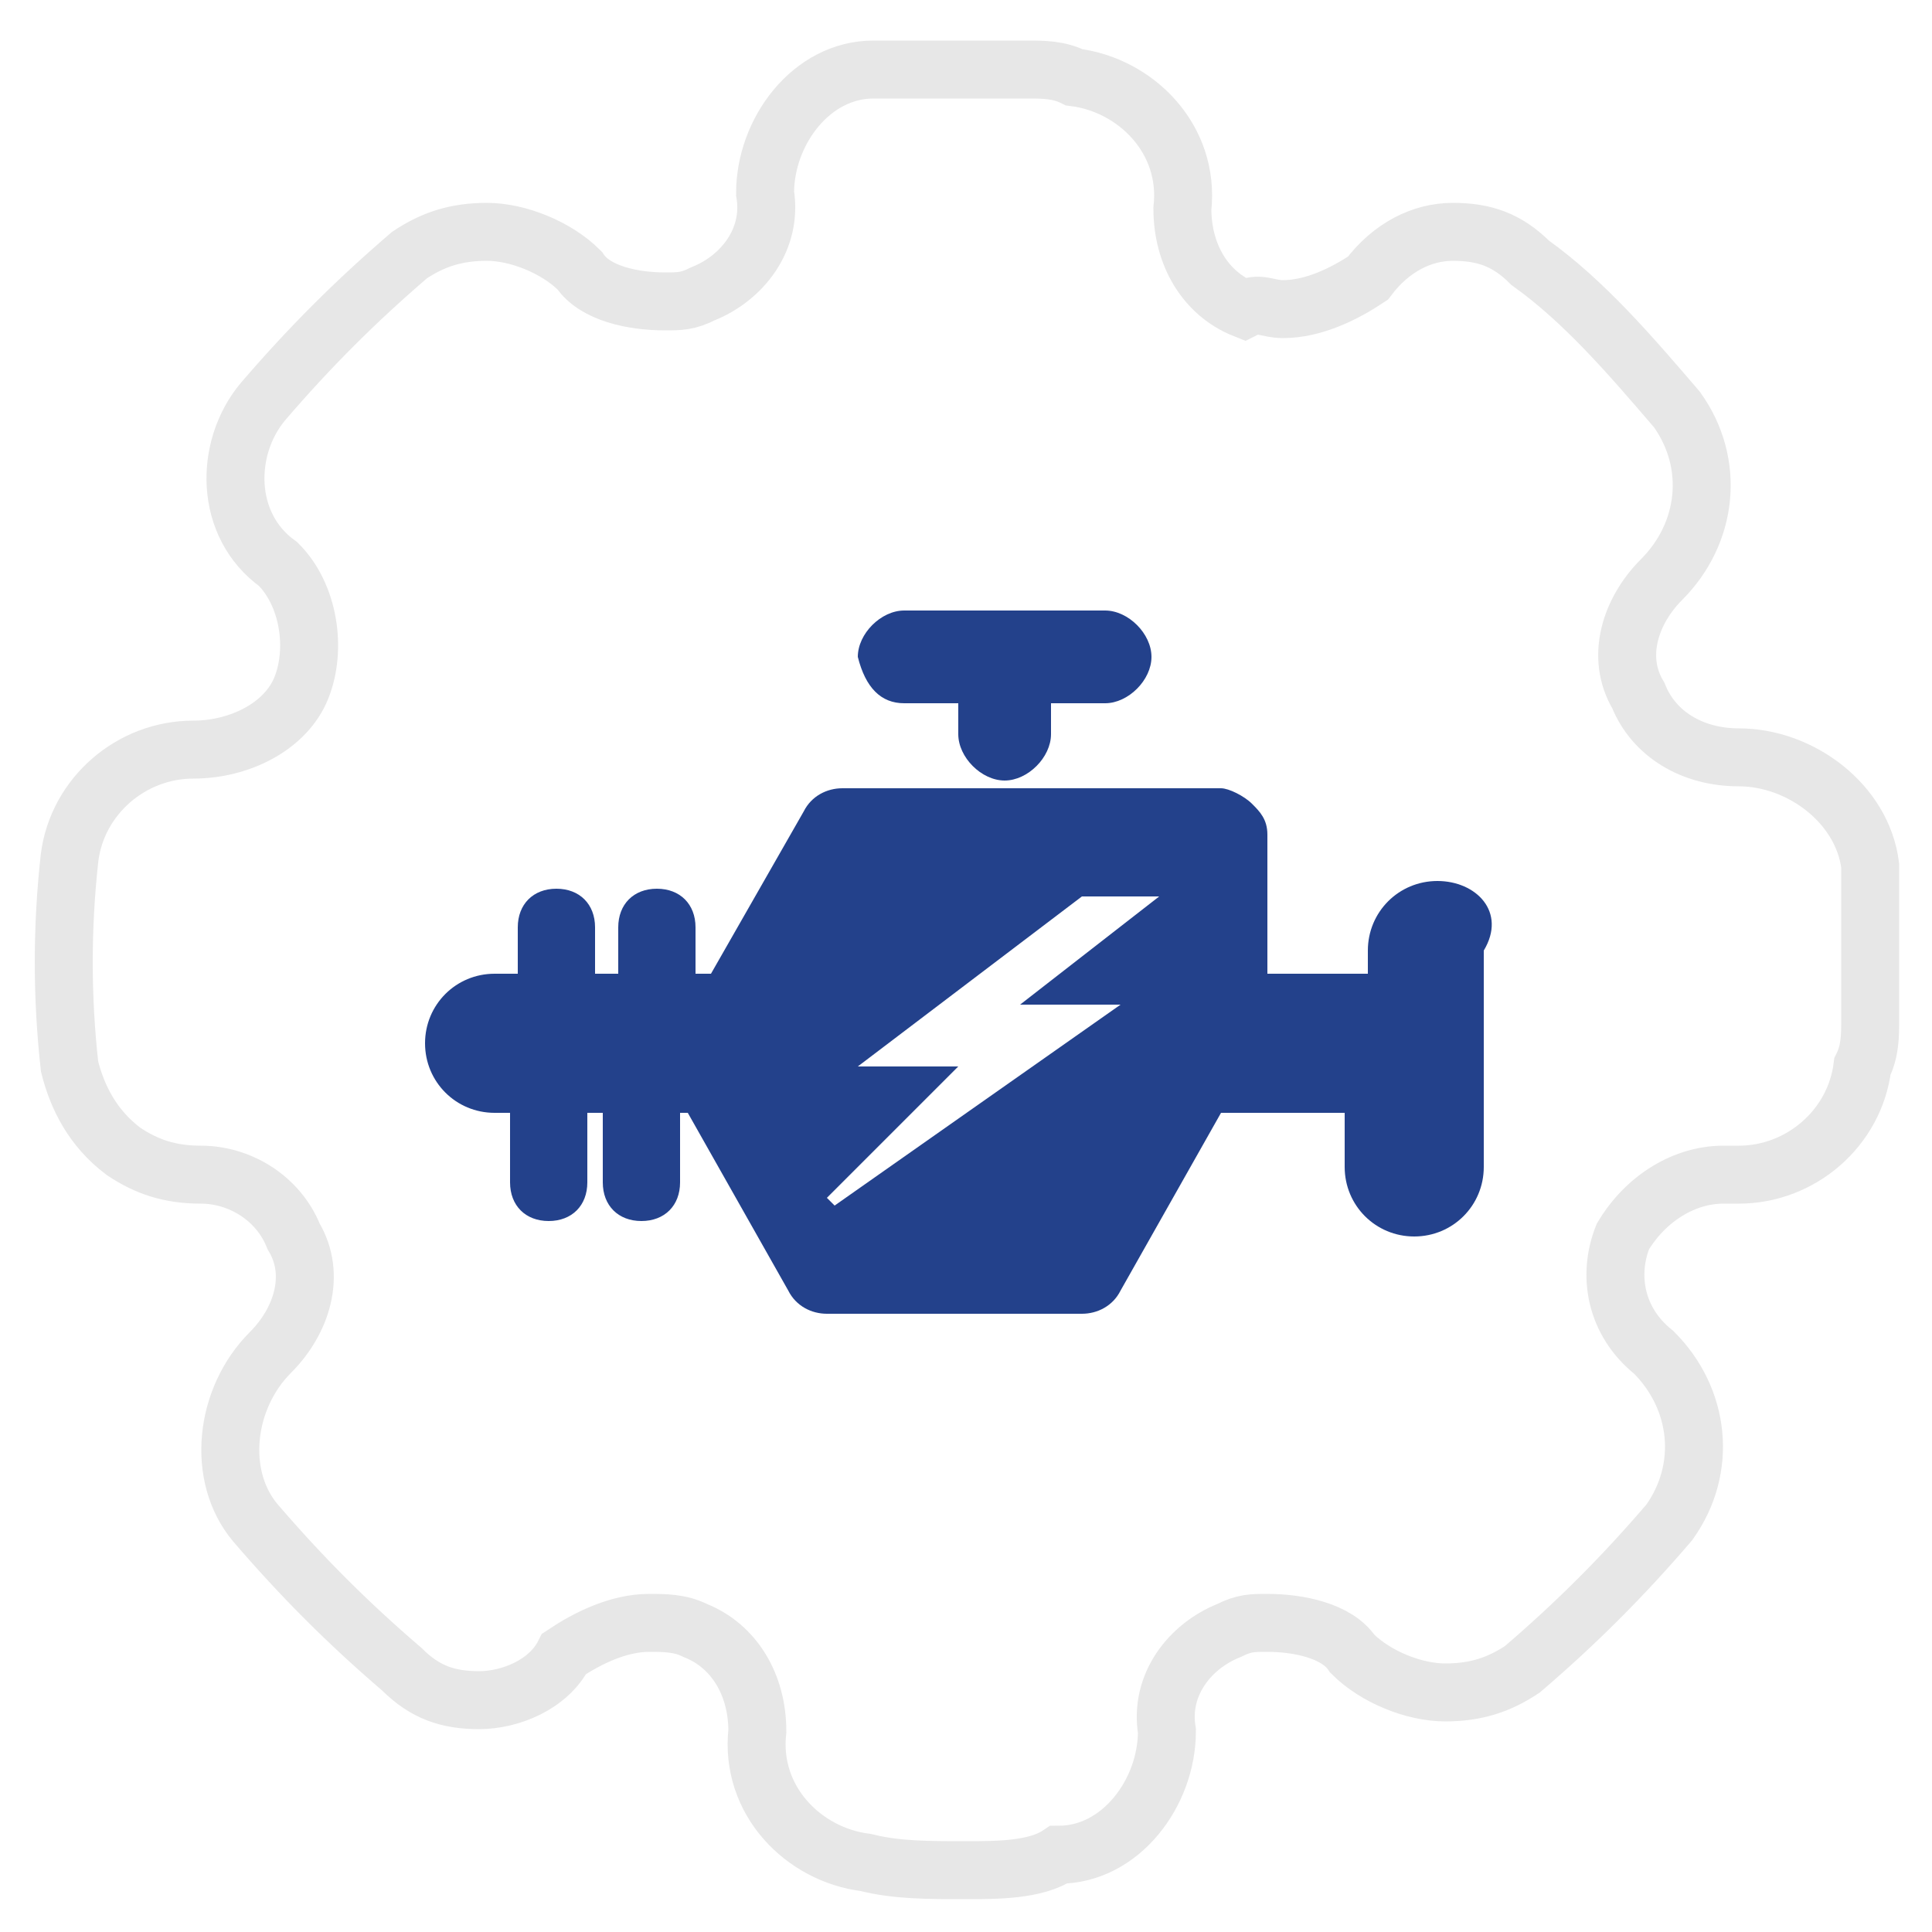
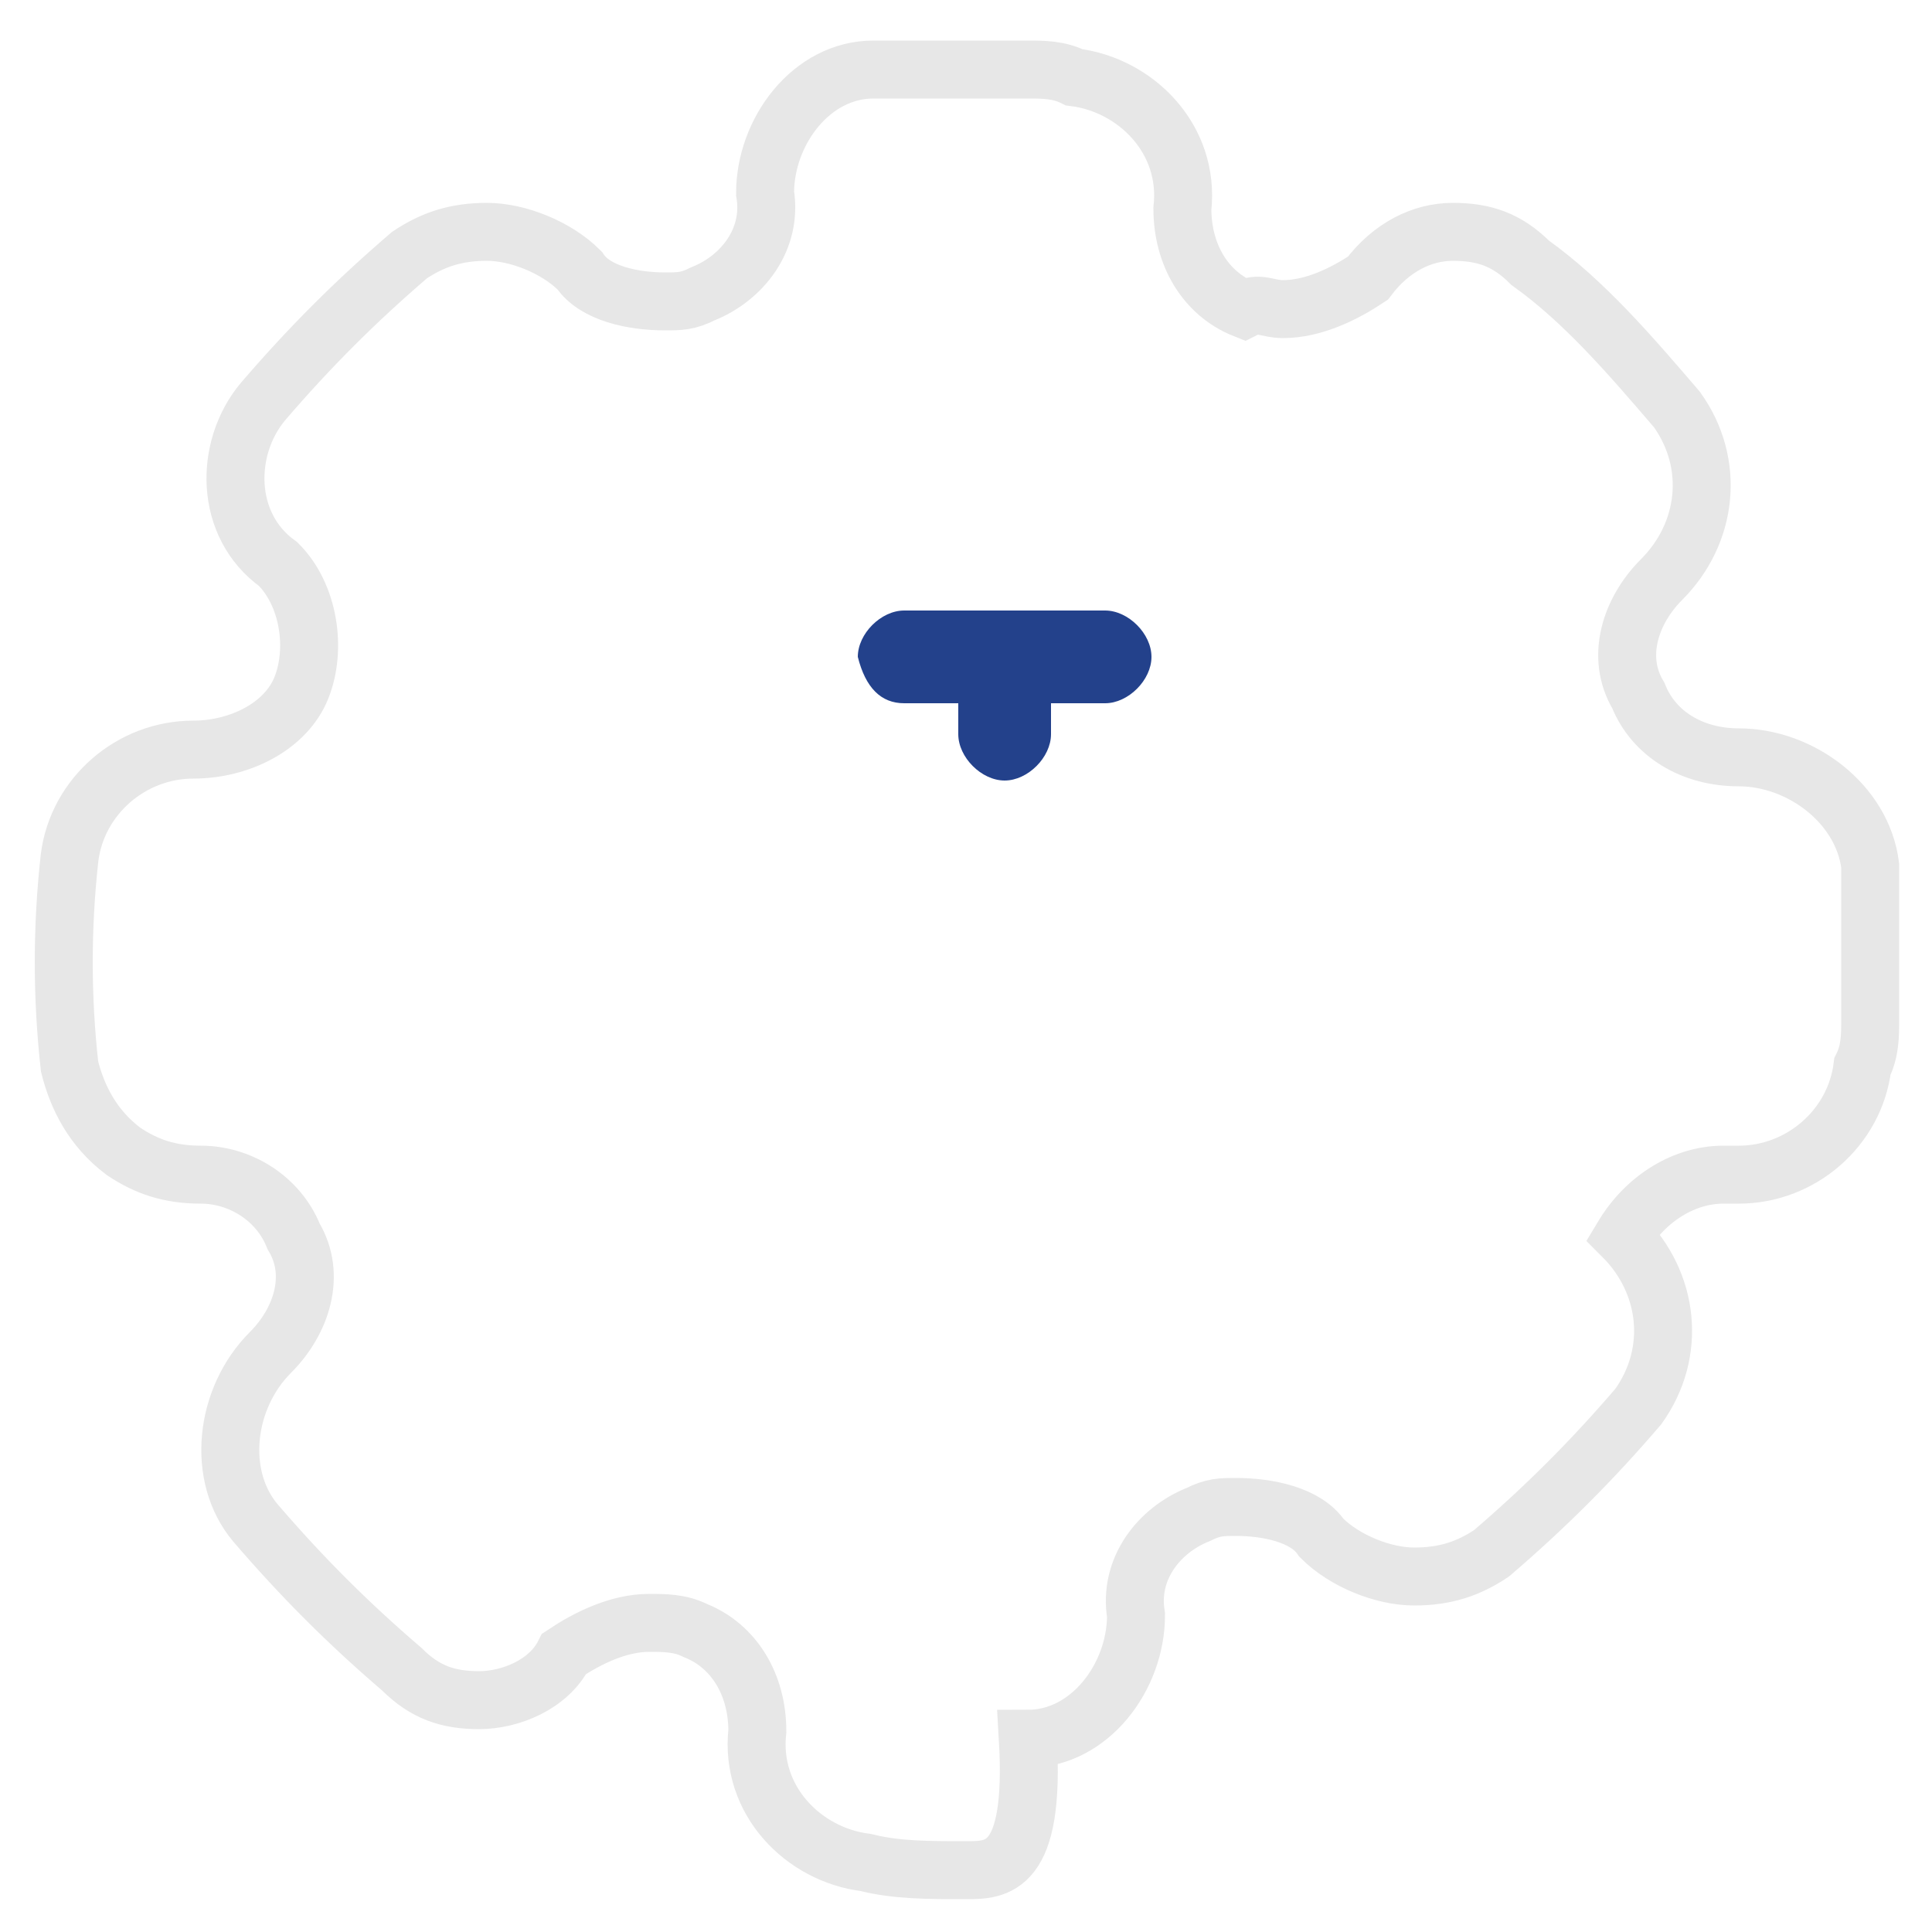
<svg xmlns="http://www.w3.org/2000/svg" version="1.1" id="Layer_1" x="0px" y="0px" width="25px" height="25px" viewBox="0 0 25 25" style="enable-background:new 0 0 25 25;" xml:space="preserve">
  <style type="text/css">

	.st0{fill:none;stroke:#E7E7E7;stroke-width:0.75;stroke-miterlimit:10;}
	.st1{fill:#23418B;}

</style>
-   <path class="st0" d="M12.5,24.2c-0.5,0-0.9,0-1.3-0.1c-0.8-0.1-1.5-0.8-1.4-1.7c0-0.6-0.3-1.1-0.8-1.3C8.8,21,8.6,21,8.4,21  c-0.4,0-0.8,0.2-1.1,0.4C7.1,21.8,6.6,22,6.2,22c-0.4,0-0.7-0.1-1-0.4c-0.7-0.6-1.3-1.2-1.9-1.9c-0.5-0.6-0.4-1.6,0.2-2.2  c0.4-0.4,0.6-1,0.3-1.5c-0.2-0.5-0.7-0.8-1.2-0.8c0,0,0,0,0,0h0c-0.4,0-0.7-0.1-1-0.3c-0.4-0.3-0.6-0.7-0.7-1.1  c-0.1-0.9-0.1-1.8,0-2.7C1,10.3,1.7,9.7,2.5,9.7c0,0,0,0,0,0c0.6,0,1.2-0.3,1.4-0.8C4.1,8.4,4,7.7,3.6,7.3C2.9,6.8,2.9,5.8,3.4,5.2  c0.6-0.7,1.2-1.3,1.9-1.9c0.3-0.2,0.6-0.3,1-0.3c0.4,0,0.9,0.2,1.2,0.5c0.2,0.3,0.7,0.4,1.1,0.4c0.2,0,0.3,0,0.5-0.1  c0.5-0.2,0.9-0.7,0.8-1.3c0-0.8,0.6-1.6,1.4-1.6c0.2,0,0.4,0,0.6,0l0,0h1.4l0,0c0.2,0,0.4,0,0.6,0.1c0.8,0.1,1.5,0.8,1.4,1.7  c0,0.6,0.3,1.1,0.8,1.3C16.3,3.9,16.4,4,16.6,4c0.4,0,0.8-0.2,1.1-0.4C18,3.2,18.4,3,18.8,3c0.4,0,0.7,0.1,1,0.4  c0.7,0.5,1.3,1.2,1.9,1.9c0.5,0.7,0.4,1.6-0.2,2.2c-0.4,0.4-0.6,1-0.3,1.5c0.2,0.5,0.7,0.8,1.3,0.8c0.8,0,1.6,0.6,1.7,1.4  c0,0.2,0,0.4,0,0.6l0,0v1.4l0,0c0,0.2,0,0.4-0.1,0.6c-0.1,0.8-0.8,1.4-1.6,1.4c0,0-0.1,0-0.1,0l-0.1,0c-0.5,0-1,0.3-1.3,0.8  c-0.2,0.5-0.1,1.1,0.4,1.5c0.6,0.6,0.7,1.5,0.2,2.2c-0.6,0.7-1.2,1.3-1.9,1.9l0,0c-0.3,0.2-0.6,0.3-1,0.3c-0.4,0-0.9-0.2-1.2-0.5  l0,0c-0.2-0.3-0.7-0.4-1.1-0.4c-0.2,0-0.3,0-0.5,0.1c-0.5,0.2-0.9,0.7-0.8,1.3c0,0.8-0.6,1.6-1.4,1.6C13.4,24.2,12.9,24.2,12.5,24.2  z" />
+   <path class="st0" d="M12.5,24.2c-0.5,0-0.9,0-1.3-0.1c-0.8-0.1-1.5-0.8-1.4-1.7c0-0.6-0.3-1.1-0.8-1.3C8.8,21,8.6,21,8.4,21  c-0.4,0-0.8,0.2-1.1,0.4C7.1,21.8,6.6,22,6.2,22c-0.4,0-0.7-0.1-1-0.4c-0.7-0.6-1.3-1.2-1.9-1.9c-0.5-0.6-0.4-1.6,0.2-2.2  c0.4-0.4,0.6-1,0.3-1.5c-0.2-0.5-0.7-0.8-1.2-0.8c0,0,0,0,0,0h0c-0.4,0-0.7-0.1-1-0.3c-0.4-0.3-0.6-0.7-0.7-1.1  c-0.1-0.9-0.1-1.8,0-2.7C1,10.3,1.7,9.7,2.5,9.7c0,0,0,0,0,0c0.6,0,1.2-0.3,1.4-0.8C4.1,8.4,4,7.7,3.6,7.3C2.9,6.8,2.9,5.8,3.4,5.2  c0.6-0.7,1.2-1.3,1.9-1.9c0.3-0.2,0.6-0.3,1-0.3c0.4,0,0.9,0.2,1.2,0.5c0.2,0.3,0.7,0.4,1.1,0.4c0.2,0,0.3,0,0.5-0.1  c0.5-0.2,0.9-0.7,0.8-1.3c0-0.8,0.6-1.6,1.4-1.6c0.2,0,0.4,0,0.6,0l0,0h1.4l0,0c0.2,0,0.4,0,0.6,0.1c0.8,0.1,1.5,0.8,1.4,1.7  c0,0.6,0.3,1.1,0.8,1.3C16.3,3.9,16.4,4,16.6,4c0.4,0,0.8-0.2,1.1-0.4C18,3.2,18.4,3,18.8,3c0.4,0,0.7,0.1,1,0.4  c0.7,0.5,1.3,1.2,1.9,1.9c0.5,0.7,0.4,1.6-0.2,2.2c-0.4,0.4-0.6,1-0.3,1.5c0.2,0.5,0.7,0.8,1.3,0.8c0.8,0,1.6,0.6,1.7,1.4  c0,0.2,0,0.4,0,0.6l0,0v1.4l0,0c0,0.2,0,0.4-0.1,0.6c-0.1,0.8-0.8,1.4-1.6,1.4c0,0-0.1,0-0.1,0l-0.1,0c-0.5,0-1,0.3-1.3,0.8  c0.6,0.6,0.7,1.5,0.2,2.2c-0.6,0.7-1.2,1.3-1.9,1.9l0,0c-0.3,0.2-0.6,0.3-1,0.3c-0.4,0-0.9-0.2-1.2-0.5  l0,0c-0.2-0.3-0.7-0.4-1.1-0.4c-0.2,0-0.3,0-0.5,0.1c-0.5,0.2-0.9,0.7-0.8,1.3c0,0.8-0.6,1.6-1.4,1.6C13.4,24.2,12.9,24.2,12.5,24.2  z" />
  <g>
-     <path class="st1" d="M18.6,11.4c-0.5,0-0.9,0.4-0.9,0.9v0.3h-1.3v-1.8c0-0.2-0.1-0.3-0.2-0.4c-0.1-0.1-0.3-0.2-0.4-0.2h-4.9   c-0.2,0-0.4,0.1-0.5,0.3l-1.2,2.1H9v-0.6c0-0.3-0.2-0.5-0.5-0.5c-0.3,0-0.5,0.2-0.5,0.5v0.6H7.7v-0.6c0-0.3-0.2-0.5-0.5-0.5   c-0.3,0-0.5,0.2-0.5,0.5v0.6H6.4c-0.5,0-0.9,0.4-0.9,0.9c0,0.5,0.4,0.9,0.9,0.9h0.2v0.9c0,0.3,0.2,0.5,0.5,0.5   c0.3,0,0.5-0.2,0.5-0.5v-0.9h0.2v0.9c0,0.3,0.2,0.5,0.5,0.5c0.3,0,0.5-0.2,0.5-0.5v-0.9h0.1l1.3,2.3c0.1,0.2,0.3,0.3,0.5,0.3h3.3   c0.2,0,0.4-0.1,0.5-0.3l1.3-2.3h1.6v0.7c0,0.5,0.4,0.9,0.9,0.9c0.5,0,0.9-0.4,0.9-0.9v-2.8C19.5,11.8,19.1,11.4,18.6,11.4   L18.6,11.4z M13.2,13l1.3,0l-3.7,2.6l-0.1-0.1l0,0l1.7-1.7h-1.3l2.9-2.2h1L13.2,13z M13.2,13" />
    <path class="st1" d="M11.7,9.1h0.7v0.4c0,0.3,0.3,0.6,0.6,0.6c0.3,0,0.6-0.3,0.6-0.6V9.1h0.7c0.3,0,0.6-0.3,0.6-0.6   c0-0.3-0.3-0.6-0.6-0.6h-2.6c-0.3,0-0.6,0.3-0.6,0.6C11.2,8.9,11.4,9.1,11.7,9.1L11.7,9.1z M11.7,9.1" />
  </g>
</svg>